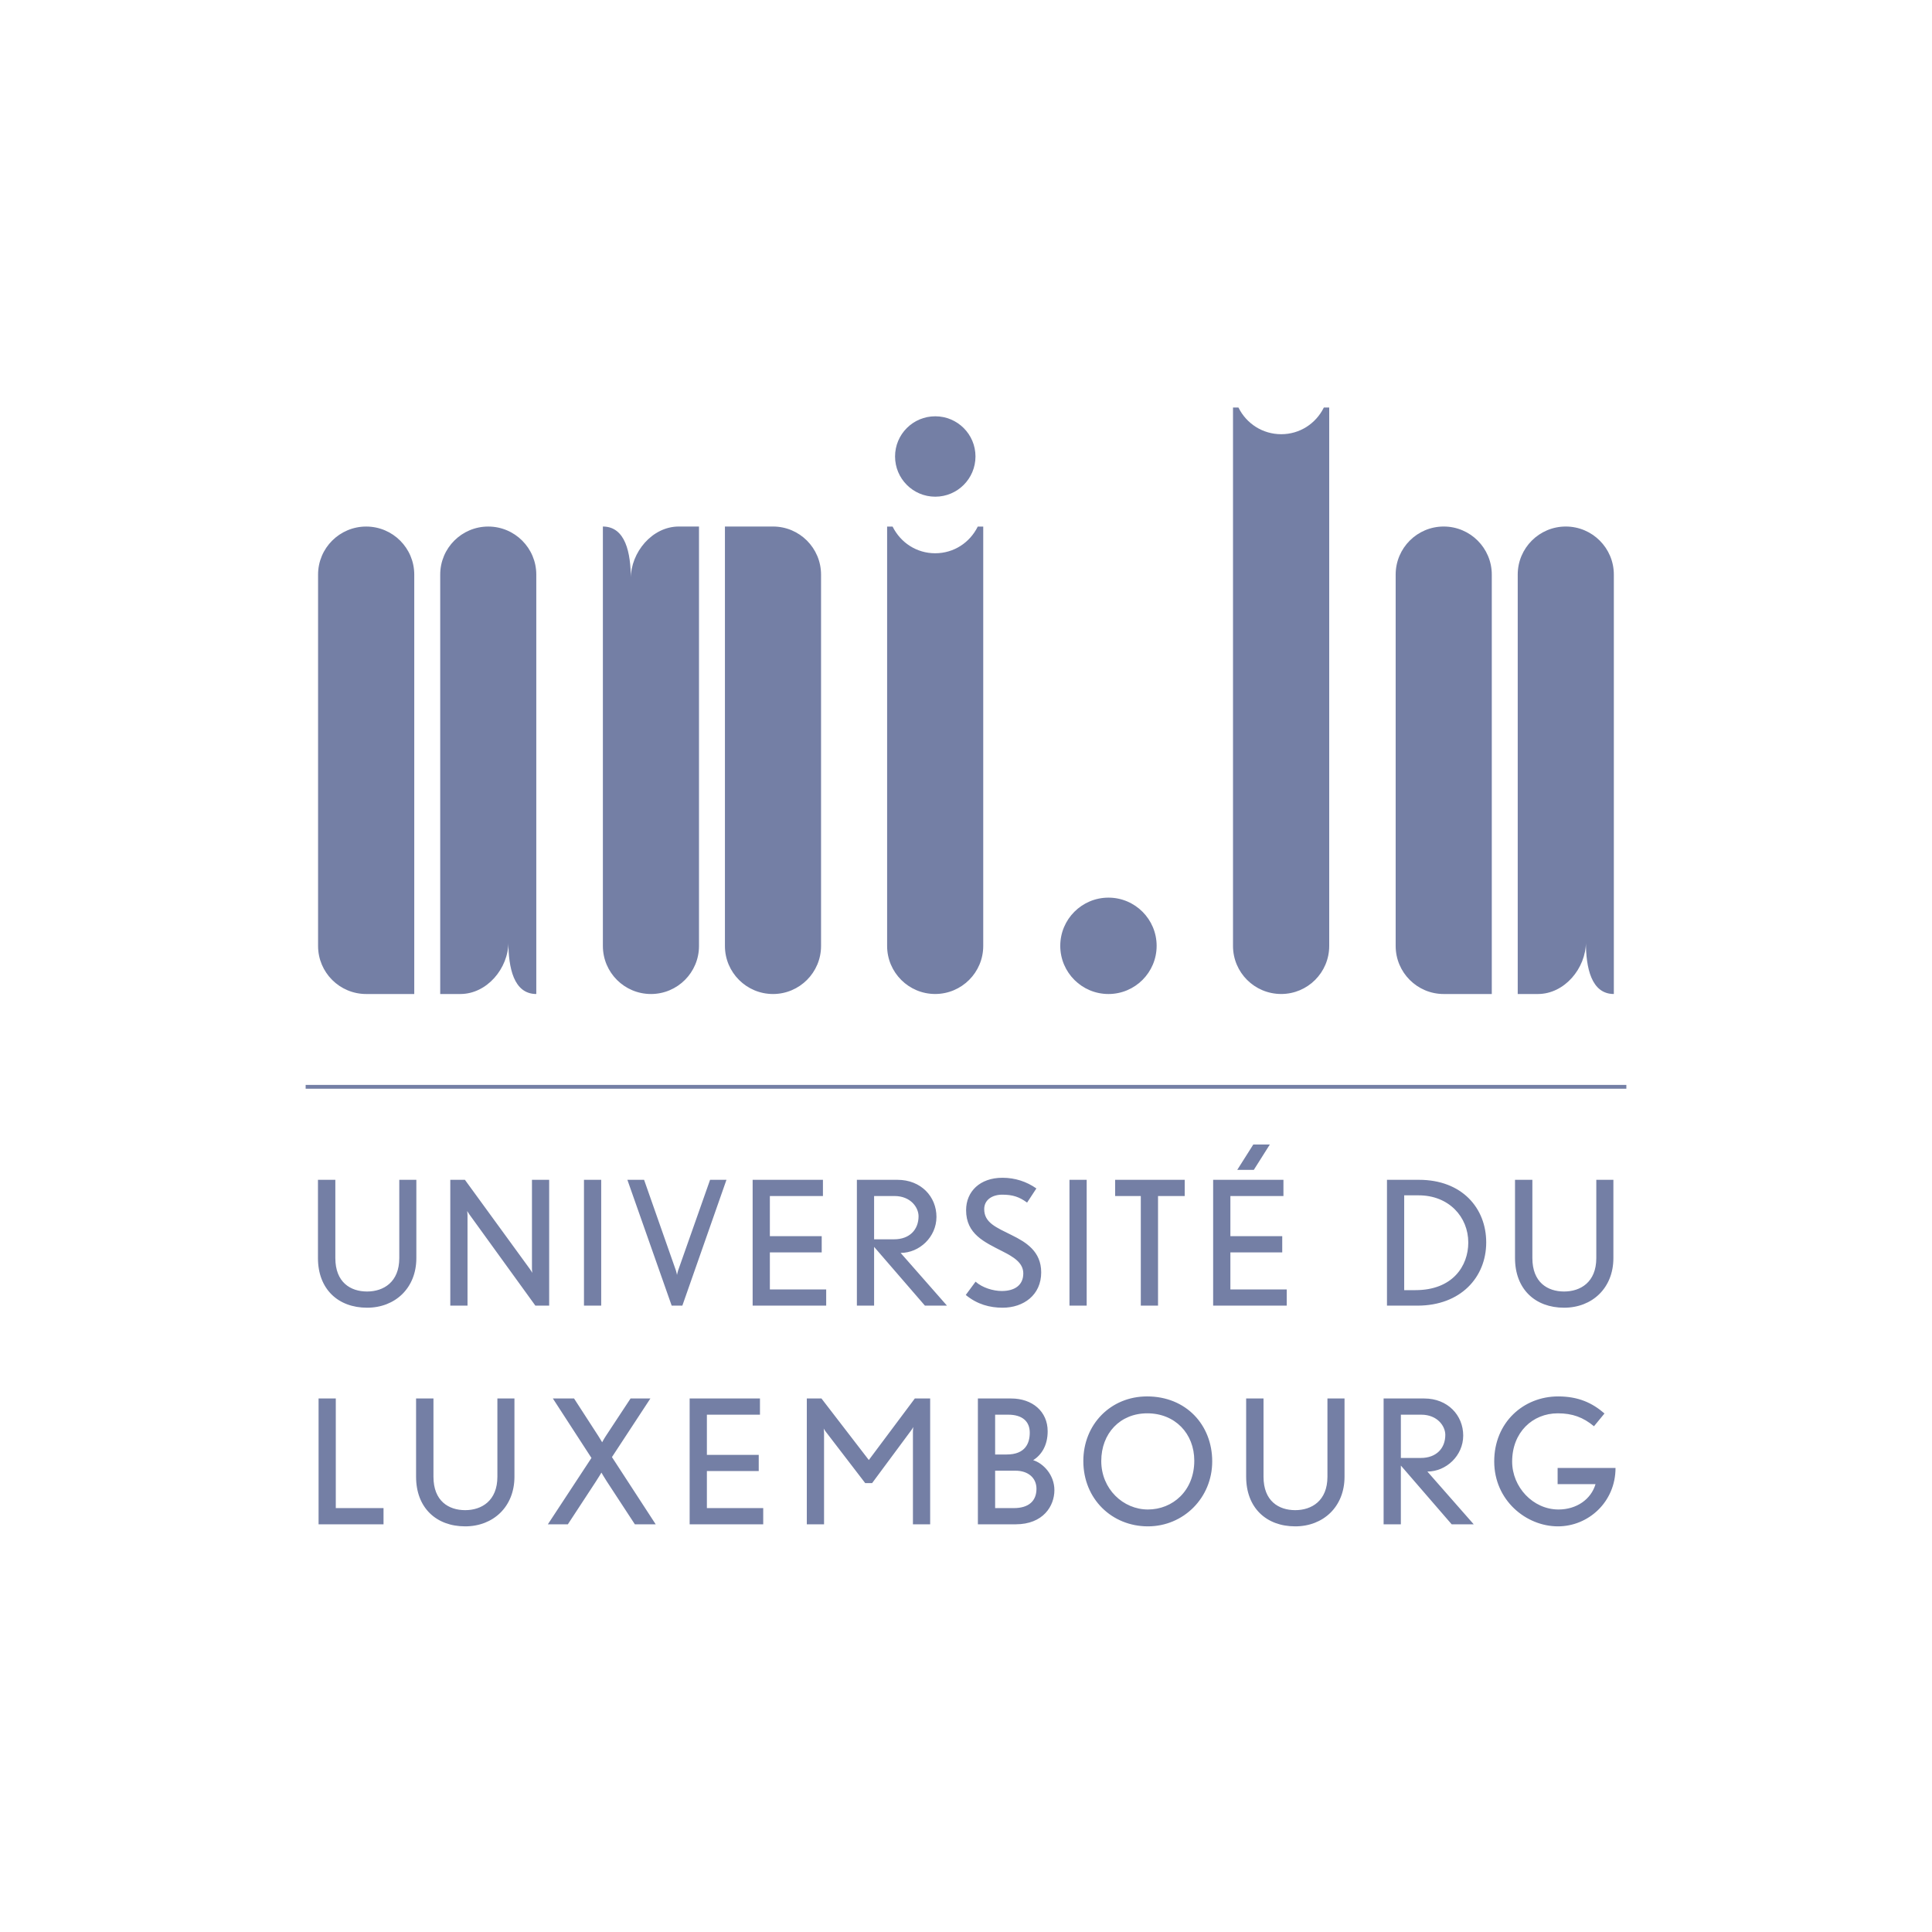
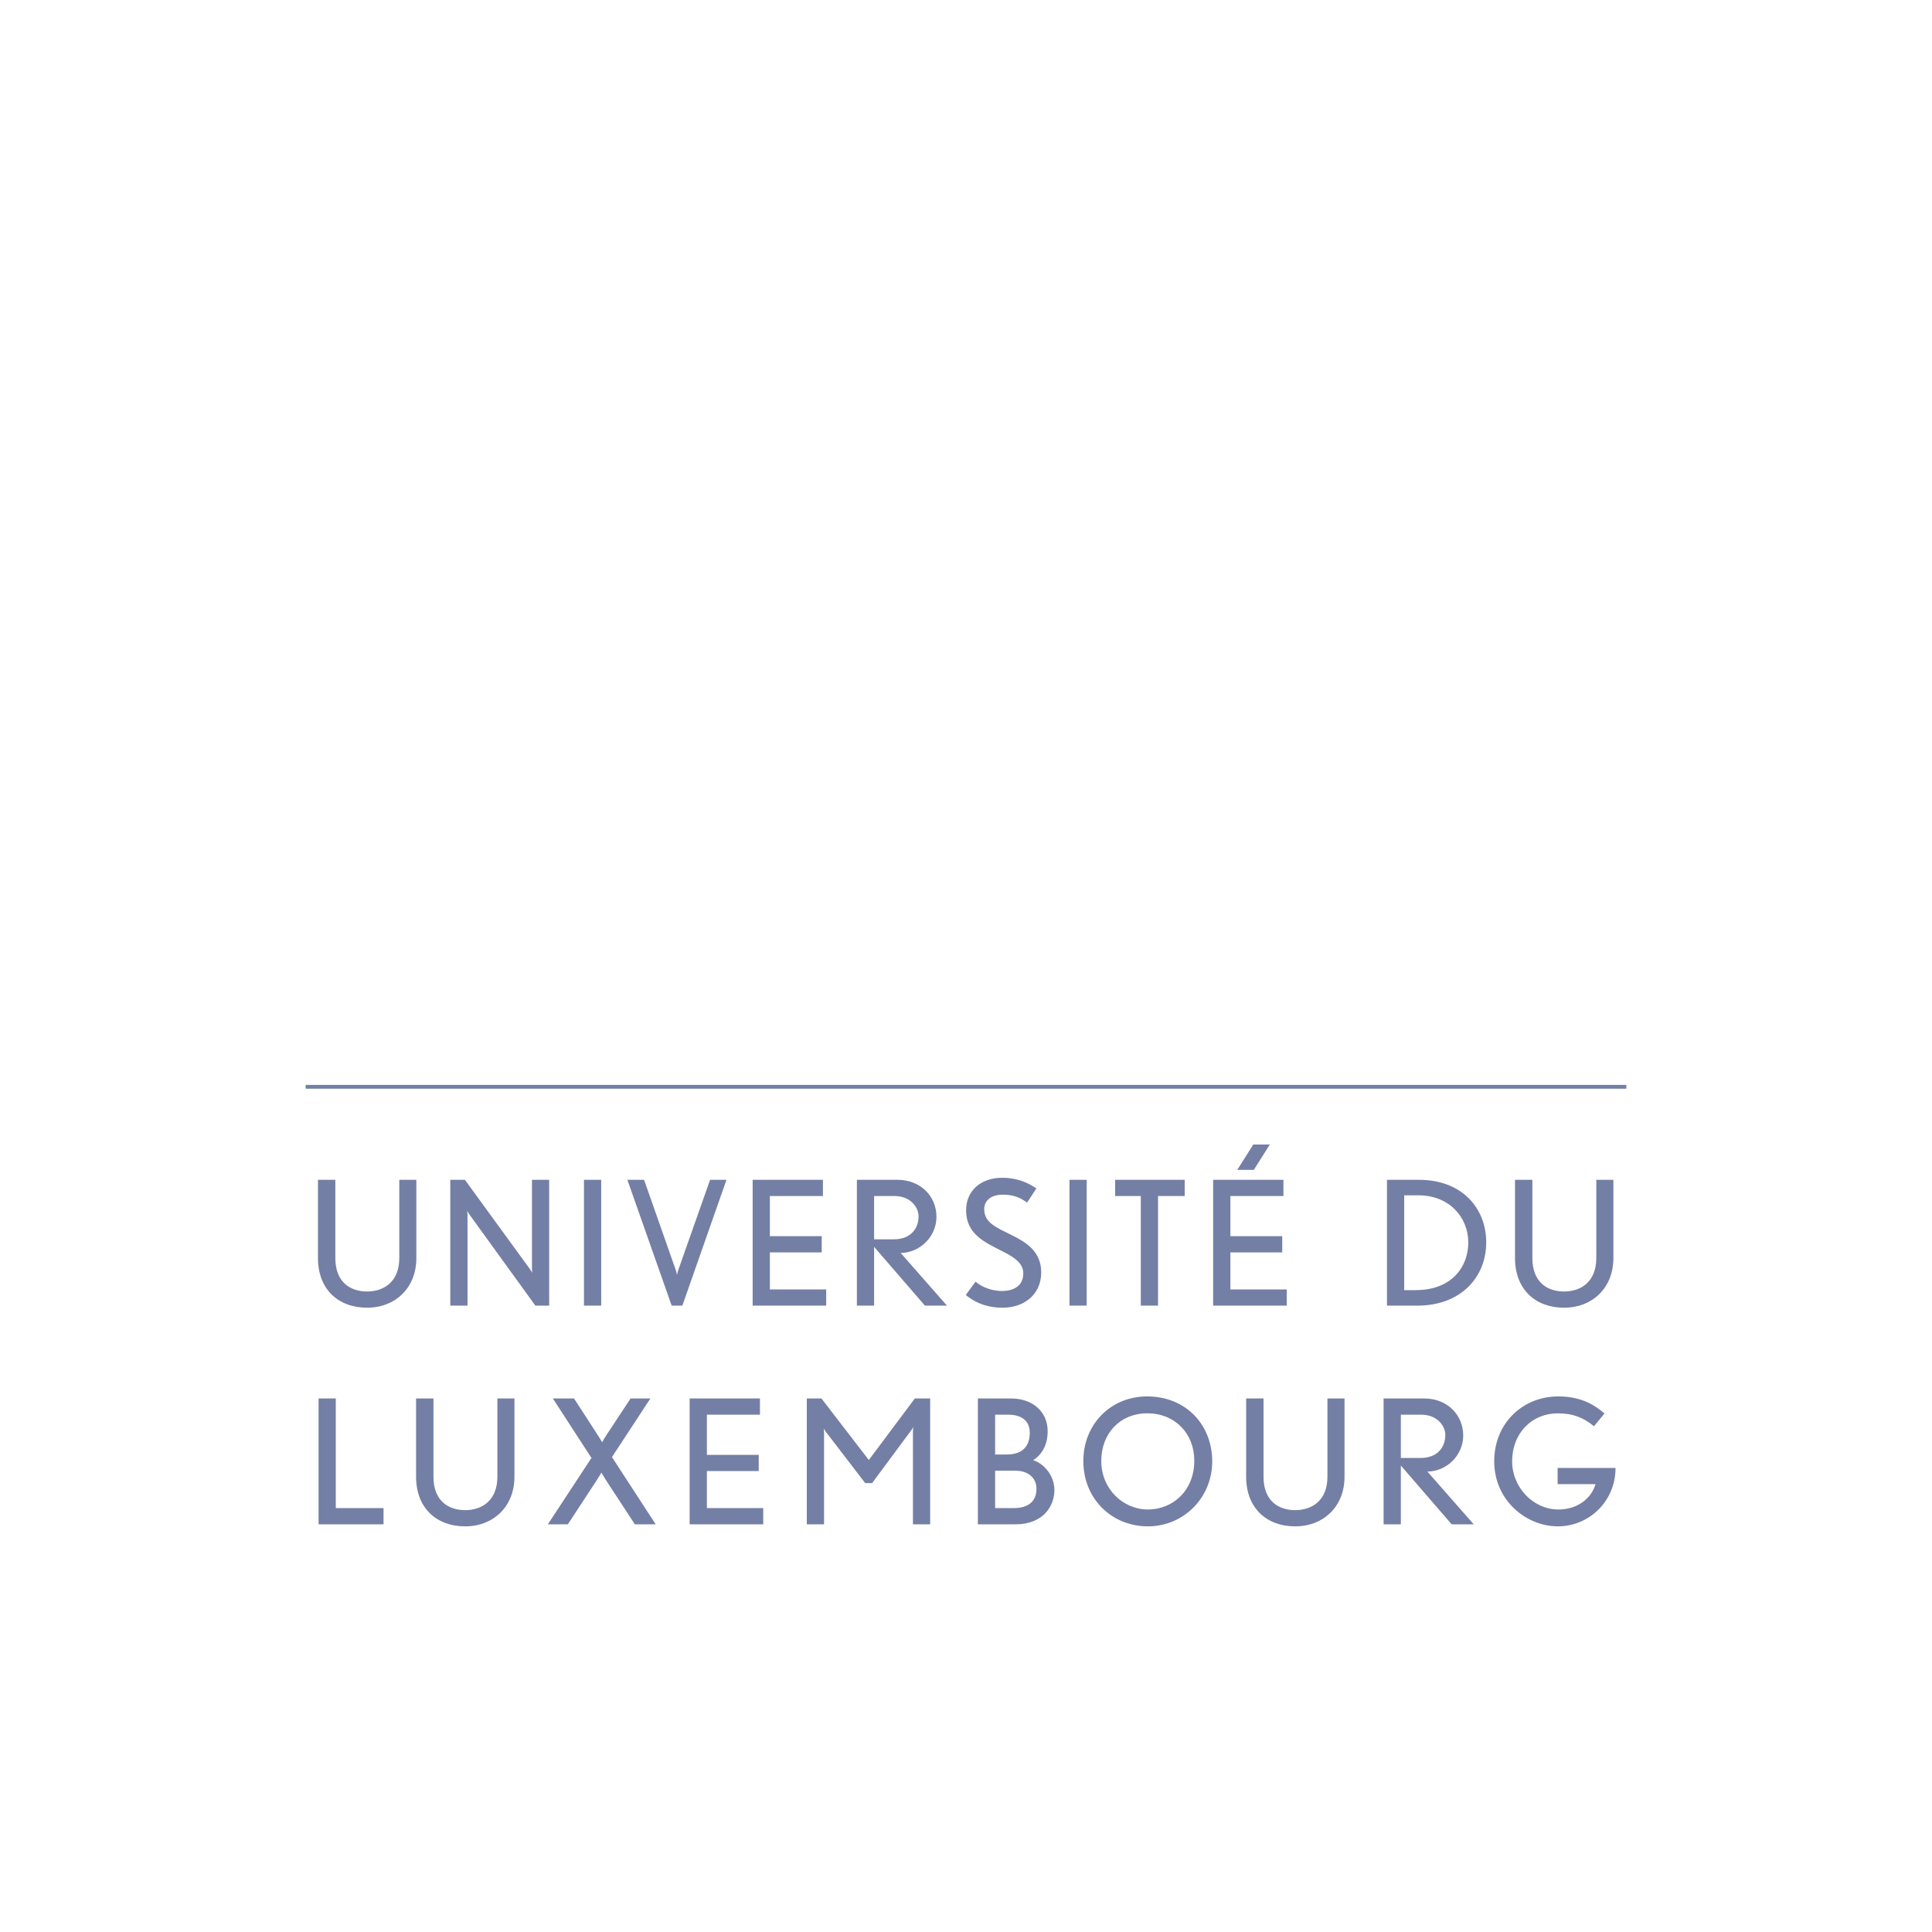
<svg xmlns="http://www.w3.org/2000/svg" width="1024" height="1024" viewBox="0 0 1024 1024" fill="none">
  <g clip-path="url(#clip0_538_1033)">
    <path d="M162 576.033H862" stroke="#747FA5" stroke-width="2" />
    <path d="M194.558 693.114C179.207 693.114 168.524 683.247 168.524 666.808V625.329H177.736V666.808C177.736 679.676 185.792 684.525 194.558 684.525C203.226 684.525 211.631 679.592 211.631 666.808V625.329H220.674V666.808C220.674 682.705 209.436 693.114 194.558 693.114ZM291.069 692.015V625.329H281.952V672.464C281.952 673.284 282.12 674.66 282.12 674.66C282.12 674.66 281.482 673.476 280.938 672.741L246.417 625.329H238.664V692.015H247.793V644.072C247.793 643.337 247.611 641.865 247.611 641.865C247.611 641.865 248.444 643.156 248.794 643.687L283.762 692.016H291.069V692.015ZM309.517 692.015H318.646V625.329H309.517V692.015ZM385.038 625.329H376.357L359.379 673.478C359.114 674.298 358.825 675.757 358.825 675.757C358.825 675.757 358.56 674.298 358.281 673.478L341.376 625.329H332.526L356.004 692.015H361.658L385.038 625.329ZM437.898 692.015V683.427H408.043V663.792H435.522V655.205H408.043V633.916H436.175V625.329H398.915V692.015H437.898ZM501.914 692.015L477.353 664.07C487.3 664.07 496.342 655.662 496.342 644.964C496.342 634.203 488.12 625.329 475.701 625.329H454.165V692.015H463.293V660.861L490.23 692.015H501.914ZM474.06 633.916C482.741 633.916 486.855 640.044 486.855 644.627C486.855 651.742 482.102 656.856 473.879 656.856H463.291V633.915H474.06M531.408 693.114C542.537 693.114 551.858 686.359 551.858 674.395C551.858 663.238 543.828 658.399 536.242 654.649C528.031 650.547 521.652 648.1 521.652 640.862C521.652 635.845 526.017 633.202 531.214 633.202C536.797 633.202 540.27 634.385 544.382 637.4L549.302 629.899C544.103 626.255 537.991 624.242 531.31 624.242C519.361 624.242 512.053 631.54 512.053 641.418C512.053 654.095 521.736 658.304 531.214 663.164C537.172 666.18 542.367 669.267 542.367 674.935C542.367 681.244 537.703 684.259 530.962 684.259C526.381 684.259 520.641 682.51 517.071 679.314L511.874 686.357C517.988 691.389 524.669 693.114 531.408 693.114ZM566.846 692.015H575.963V625.329H566.846V692.015ZM627.92 633.916V625.329H591.047V633.916H604.649V692.015H613.777V633.916H627.92ZM681.988 692.015V683.427H652.132V663.792H679.612V655.205H652.132V633.916H680.252V625.329H642.994V692.015H681.988ZM673.041 606.61H664.274L655.773 620.045H664.552L673.041 606.61ZM751.285 692.015C774.133 692.015 787.723 677.047 787.723 658.496C787.723 640.309 774.858 625.328 752.115 625.328H735.126V692.013H751.285M751.924 633.554C767.913 633.554 778.221 644.964 778.221 658.582C778.221 671.005 769.914 683.801 750.199 683.801H744.254V633.554H751.924ZM828.999 693.114C843.878 693.114 855.129 682.703 855.129 666.808V625.329H846.072V666.808C846.072 679.592 837.681 684.525 828.999 684.525C820.232 684.525 812.189 679.676 812.189 666.808V625.329H802.99V666.808C802.99 683.247 813.661 693.114 828.999 693.114ZM203.275 807.915V799.326H177.977V741.226H168.849V807.915H203.275ZM246.563 809C261.429 809 272.667 798.59 272.667 782.705V741.226H263.626V782.705C263.626 795.478 255.233 800.413 246.563 800.413C237.785 800.413 229.74 795.576 229.74 782.705V741.226H220.528V782.705C220.53 799.145 231.213 809 246.563 809ZM347.535 807.915L324.347 772.284L344.714 741.226H334.211L321.334 760.766C320.152 762.528 319.151 764.432 319.151 764.432C319.151 764.432 318.054 762.528 317.04 760.971L304.26 741.225H293.032L313.481 772.742L290.379 807.913H300.977L315.761 785.346C317.039 783.416 318.775 780.51 318.775 780.51C318.775 780.51 320.511 783.524 321.607 785.165L336.488 807.913L347.535 807.915ZM404.522 807.915V799.326H374.666V779.678H402.146V771.102H374.666V749.815H402.797V741.226H365.528V807.915H404.522ZM493.005 807.915V741.226H484.876L460.495 773.84L435.391 741.226H427.625V807.915H436.764V759.584C436.764 758.388 436.571 757.122 436.571 757.122C436.571 757.122 437.114 758.123 437.486 758.583L458.587 786.083H462.23L483.15 757.848C483.524 757.388 484.066 756.292 484.066 756.292C484.066 756.292 483.873 757.654 483.873 758.86V807.915H493.005ZM538.293 807.915C553.005 807.915 558.852 798.133 558.852 789.822C558.852 781.597 552.811 775.481 547.615 773.937C551.92 771.186 555.284 766.242 555.284 758.583C555.284 748.172 547.253 741.225 535.919 741.225H518.3V807.913L538.293 807.915ZM534.373 749.815C541.862 749.815 545.793 753.373 545.793 759.331C545.793 764.88 543.501 770.911 533.554 770.911H527.441V749.816L534.373 749.815ZM538.209 779.496C544.96 779.496 549.351 783.334 549.351 789.086C549.351 795.31 545.516 799.328 537.294 799.328H527.442V779.498H538.209M608.422 809C627.244 809 642.498 793.935 642.498 774.564C642.498 755.205 628.619 740.128 607.977 740.128C588.707 740.128 574.189 754.928 574.189 774.384C574.189 794.491 589.347 809 608.422 809ZM608.072 749.09C622.758 749.09 632.996 759.752 632.996 774.203C632.996 790.184 621.493 800.063 608.422 800.063C595.292 800.063 583.691 789.183 583.691 774.385C583.691 759.752 593.638 749.09 608.072 749.09ZM686.497 809C701.378 809 712.627 798.59 712.627 782.705V741.226H703.572V782.705C703.572 795.478 695.179 800.413 686.497 800.413C677.731 800.413 669.689 795.576 669.689 782.705V741.226H660.488V782.705C660.488 799.145 671.148 809 686.497 809ZM781.104 807.915L756.542 779.956C766.502 779.956 775.533 771.548 775.533 760.875C775.533 750.105 767.31 741.226 754.889 741.226H733.341V807.915H742.482V776.773L769.418 807.915H781.104ZM753.262 749.815C761.932 749.815 766.043 755.942 766.043 760.501C766.043 767.629 761.281 772.744 753.081 772.744H742.483V749.815H753.262ZM825.754 809C841.827 809 856.26 796.13 856.26 778.039H825.572V786.626H845.662C843.299 794.659 835.63 800.063 826.033 800.063C812.516 800.063 801.47 788.183 801.47 774.651C801.47 759.223 812.237 749.091 825.671 749.091C833.423 749.091 839.103 751.191 844.842 755.943L850.412 749.176C844.01 743.604 836.618 740.131 825.851 740.131C807.487 740.131 791.966 753.917 791.966 774.567C791.968 795.212 808.874 809 825.754 809Z" fill="#747FA5" />
-     <path d="M495.656 293.242C505.484 293.242 513.996 287.67 518.24 279.092H521.135V501.36C521.135 515.411 509.728 526.834 495.656 526.834C481.596 526.834 470.19 515.411 470.19 501.36V279.094H473.095C477.353 287.67 485.854 293.242 495.656 293.242ZM474.399 241.933C474.399 253.704 483.924 263.258 495.705 263.258C507.474 263.258 517.025 253.706 517.025 241.933C517.025 230.161 507.475 220.645 495.705 220.645C483.923 220.644 474.399 230.161 474.399 241.933ZM474.399 241.933C474.399 253.704 483.924 263.258 495.705 263.258C507.474 263.258 517.025 253.706 517.025 241.933C517.025 230.161 507.475 220.645 495.705 220.645C483.923 220.644 474.399 230.161 474.399 241.933ZM219.565 526.847V304.554C219.565 290.479 208.147 279.082 194.088 279.082C180.015 279.082 168.584 290.48 168.584 304.554V501.36C168.584 515.449 180.015 526.846 194.088 526.846H219.565V526.847ZM233.348 526.847H243.995C258.067 526.847 269.485 513.279 269.485 499.214H269.46C269.46 512.857 272.232 526.847 284.28 526.847H284.244V304.554C284.244 290.479 272.838 279.082 258.778 279.082C244.718 279.082 233.323 290.48 233.323 304.554V526.847H233.336M384.228 279.068V501.374C384.228 515.449 395.66 526.846 409.719 526.846C423.754 526.846 435.174 515.448 435.174 501.374V304.567C435.174 290.479 423.755 279.068 409.719 279.068H384.228ZM359.775 279.068C345.729 279.068 334.32 292.649 334.32 306.714H334.346C334.346 293.072 331.548 279.082 319.514 279.068H319.539V501.374C319.539 515.449 330.945 526.846 345.029 526.846C359.077 526.846 370.484 515.448 370.484 501.374V279.068H370.449H359.775Z" fill="#747FA5" />
-     <path d="M679.082 230.137C688.884 230.137 697.41 224.576 701.668 216H704.511V501.361C704.511 515.413 693.117 526.836 679.07 526.836C664.89 526.836 653.519 515.413 653.519 501.361V216H656.402C660.646 224.576 669.266 230.137 679.082 230.137ZM790.678 526.847V304.554C790.678 290.479 779.247 279.068 765.187 279.068C751.141 279.068 739.732 290.479 739.732 304.554V501.36C739.732 515.437 751.14 526.846 765.187 526.846H790.678V526.847ZM815.12 526.847C829.167 526.847 840.586 513.279 840.586 499.203H840.562C840.562 512.843 843.359 526.836 855.405 526.847H855.37V304.554C855.37 290.479 843.962 279.068 829.891 279.068C815.831 279.068 804.426 290.479 804.426 304.554V526.847H804.473H815.12ZM561.963 501.312C561.963 515.411 573.394 526.846 587.515 526.846C601.599 526.846 613.041 515.411 613.041 501.312C613.041 487.213 601.597 475.767 587.515 475.767C573.394 475.767 561.963 487.213 561.963 501.312Z" fill="#747FA5" />
  </g>
  <defs>
    <clipPath id="clip0_538_1033">
      <rect width="700" height="593" fill="white" transform="translate(162 216)" />
    </clipPath>
  </defs>
</svg>